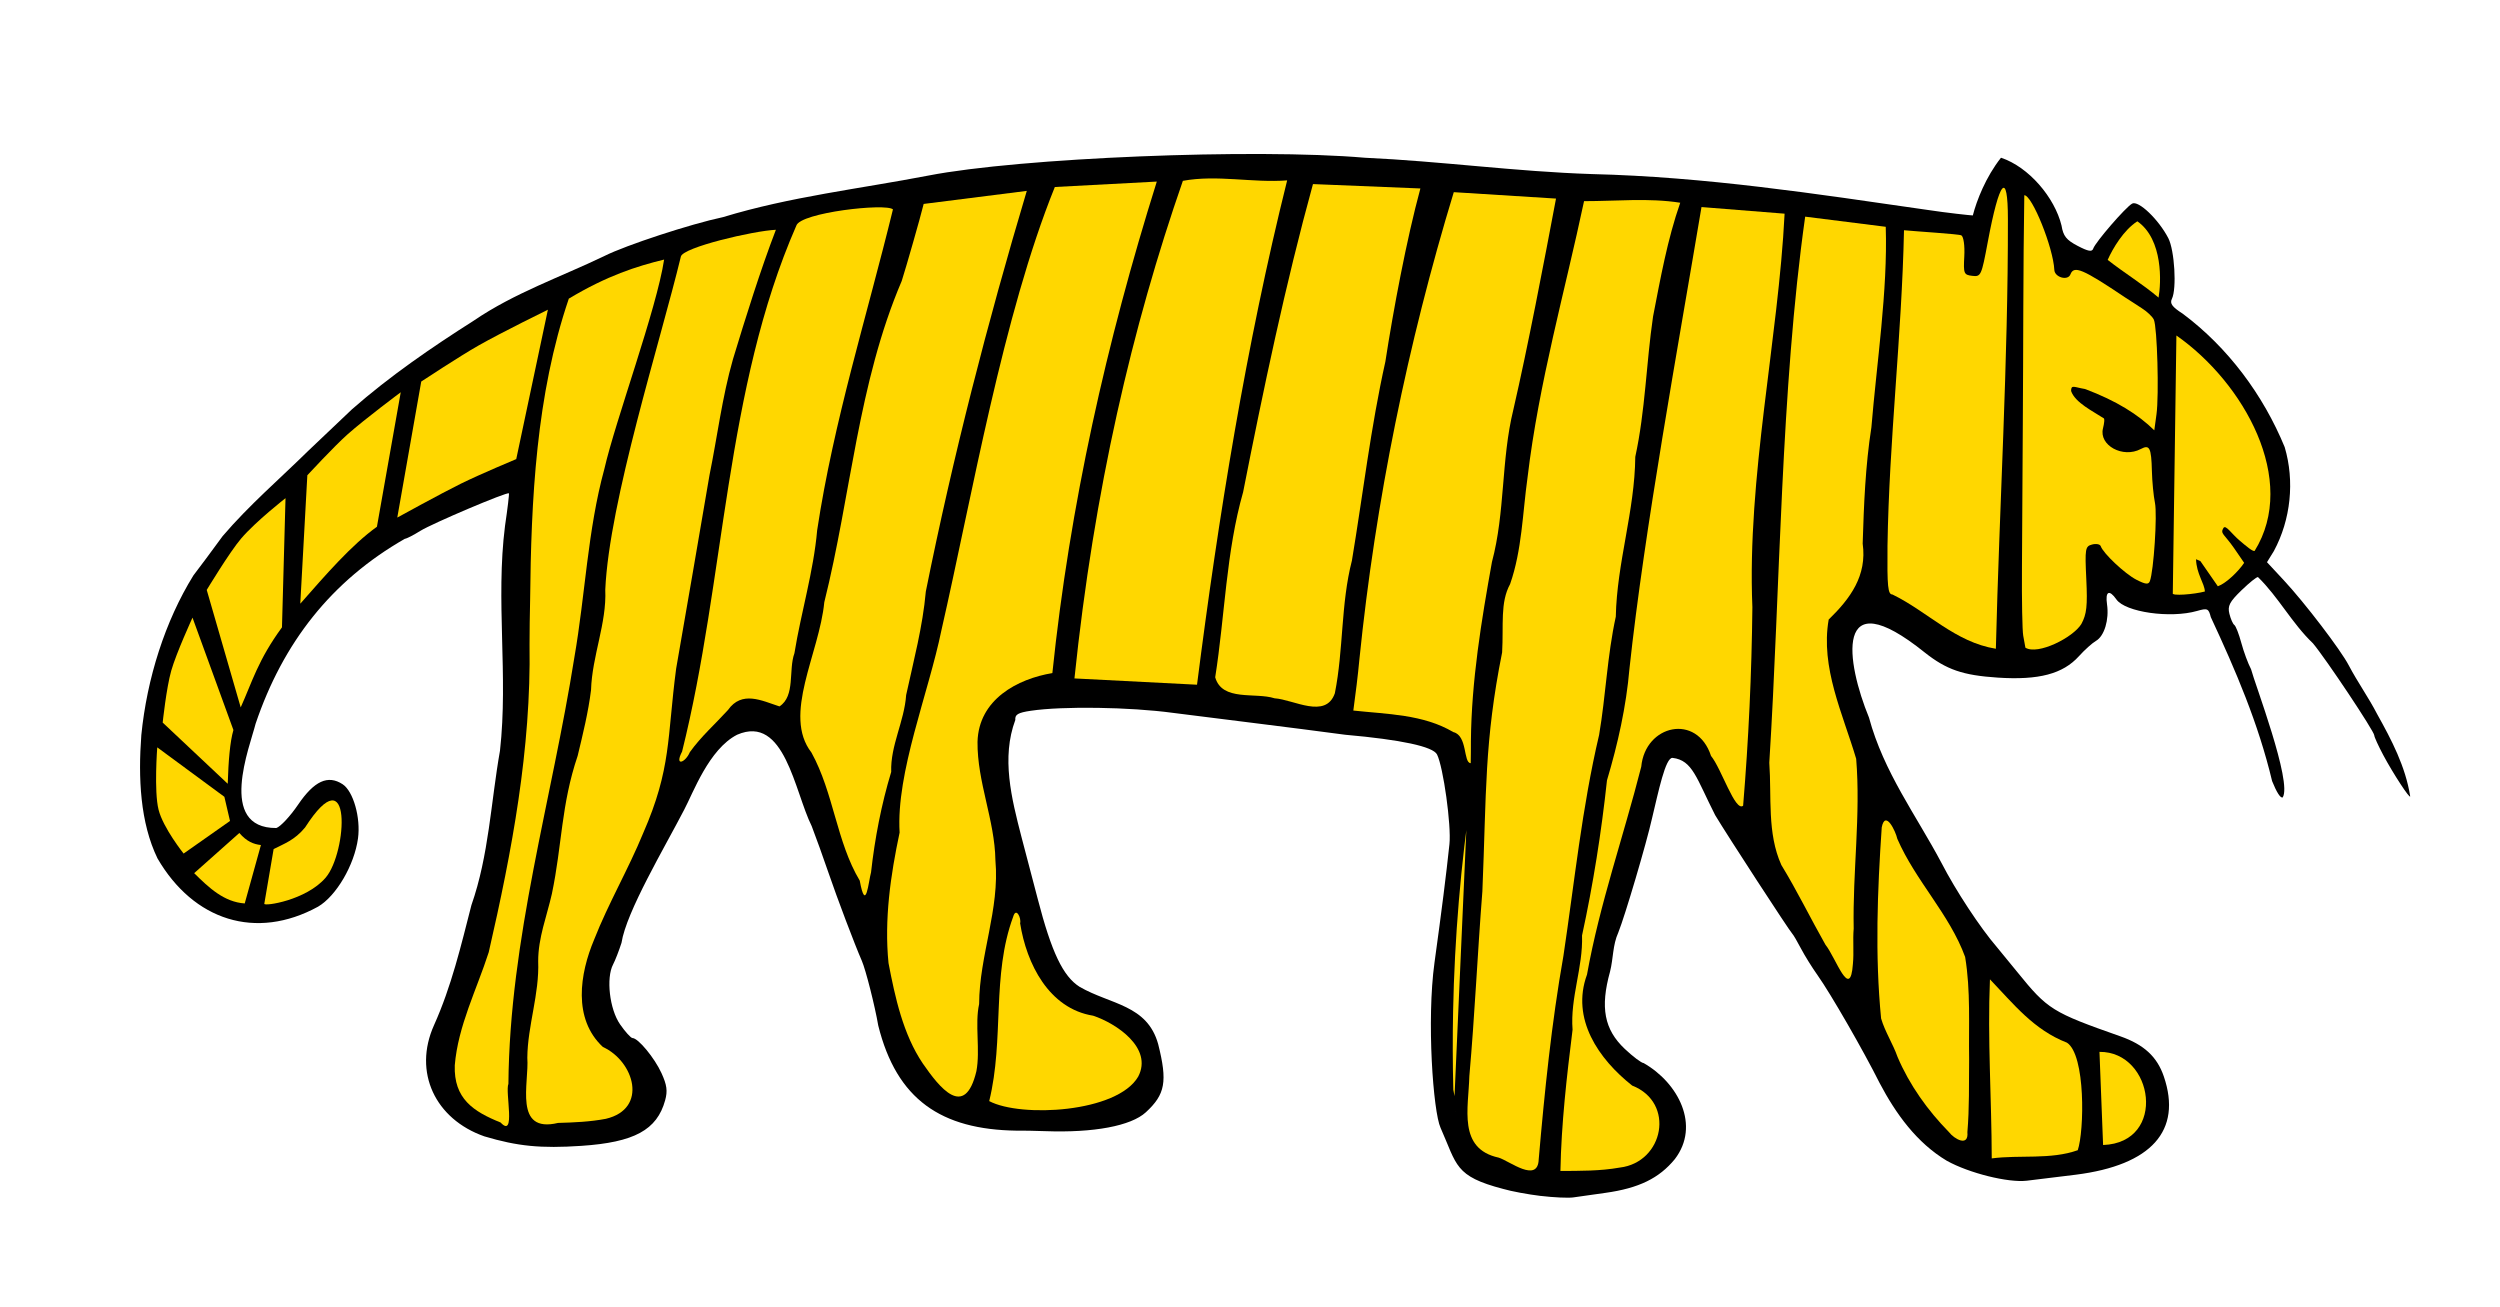
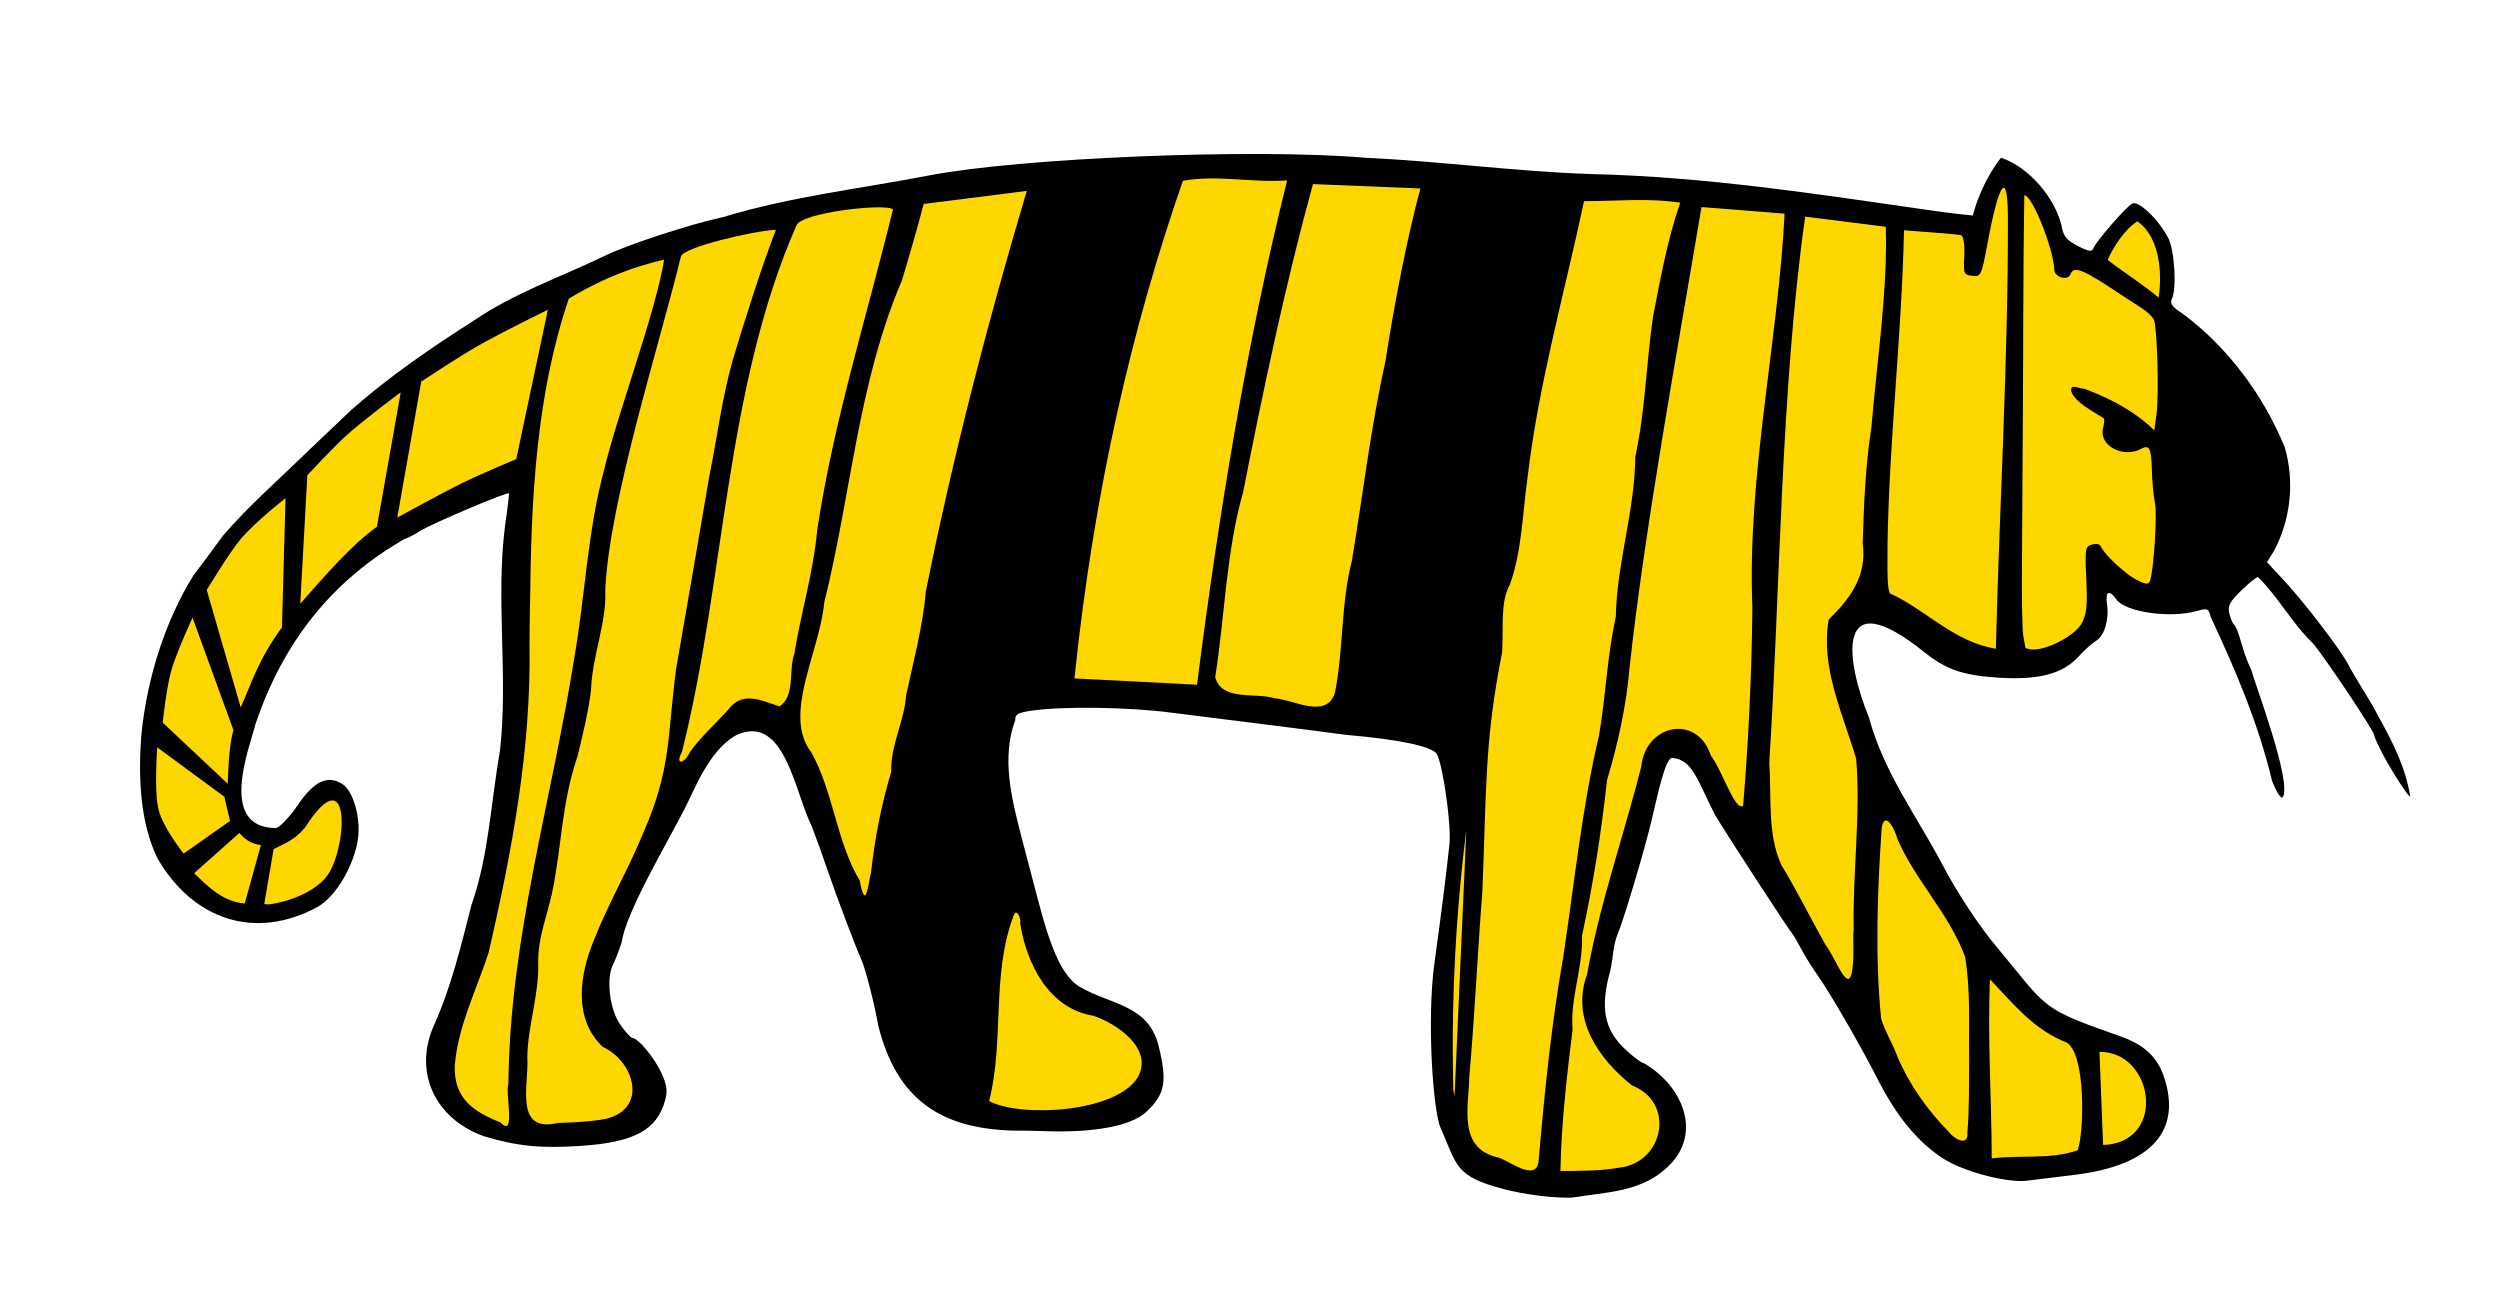
<svg xmlns="http://www.w3.org/2000/svg" xmlns:ns1="http://www.inkscape.org/namespaces/inkscape" version="1.1" width="696" height="364" id="svg2">
  <defs id="defs6">
    <ns1:path-effect effect="spiro" id="path-effect2847" />
  </defs>
  <path d="m 429,332.959 c -3.575,-0.426 -8.3,-1.306 -10.5,-1.957 -13.6,-3.549 -12.817,-6.595 -17.455,-17.038 -2.046,-4.463 -3.899,-29.899 -1.682,-45.965 2.021,-14.643 3.252,-24.398 4.163,-33 0.548,-5.173 -1.706,-21.459 -3.454,-24.949 -1.105,-2.207 -9.971,-4.112 -25.572,-5.494 -15.986,-2.136 -32,-4.059 -48,-6.099 -11.989,-1.621 -30.639,-1.896 -39.5,-0.582 -3.595,0.533 -4.467,1.046 -4.335,2.552 -3.919,10.545 -1.08,21.766 1.709,32.571 0.815,3.025 2.854,10.792 4.53,17.261 3.853,14.869 7.04,21.55 11.681,24.489 8.589,4.949 18.789,4.94 21.849,15.93 2.626,10.453 1.985,13.993 -3.435,18.986 -4.121,3.796 -14.522,5.747 -28,5.252 -3.025,-0.111 -6.625,-0.173 -8,-0.138 -20.967,-0.301 -33.359,-8.634 -38.499,-29.28 -0.922,-5.421 -3.49,-15.546 -4.564,-18 -1.943,-4.436 -6.88,-17.471 -9.285,-24.516 -1.405,-4.116 -3.508,-9.959 -4.672,-12.984 -4.798,-9.613 -7.504,-31.203 -20.765,-25.449 -7.86,4.022 -12.26,16.239 -14.747,20.894 -5.417,10.478 -16.111,28.392 -17.445,37.055 -0.707,2.2 -1.759,4.9 -2.338,6 -1.987,3.775 -0.982,12.462 1.927,16.661 1.463,2.112 3.031,3.839 3.484,3.839 1.565,0 6.122,5.515 8.057,9.75 1.519,3.324 1.741,4.979 1.018,7.594 -2.278,8.251 -8.598,11.68 -23.345,12.667 -11.266,0.754 -17.708,0.122 -26.985,-2.646 -13.667,-4.787 -19.897,-17.854 -14.008,-30.96 4.846,-10.785 7.507,-22.089 10.407,-33.405 4.877,-13.924 5.41,-28.644 7.954,-43 2.337,-20.828 -1.237,-41.82 1.405,-62.617 0.717,-4.848 1.202,-8.915 1.079,-9.039 -0.469,-0.469 -21.337,8.38 -24.678,10.465 -1.925,1.201 -3.85,2.185 -4.277,2.187 -20.488,11.714 -33.945,28.961 -41.569,51.504 -1.568,6.316 -10.739,29.108 5.772,29.024 1.153,-0.366 3.882,-3.296 6.065,-6.511 4.486,-6.606 8.309,-8.357 12.398,-5.677 2.972,1.947 5.065,9.332 4.276,15.086 -1.018,7.43 -6.052,16.029 -11.123,19 -17.315,9.48 -34.659,3.828 -44.696,-13.441 -4.836,-9.967 -5.395,-22.464 -4.502,-34.336 1.571,-15.794 6.619,-31.721 14.508,-44.454 1.569,-2.03 5.231,-6.954 8.137,-10.941 7.397,-8.66 15.979,-16.012 23.857,-23.766 3.108,-2.959 8.577,-8.152 12.152,-11.54 10.513,-9.227 22.14,-17.205 33.939,-24.701 11.265,-7.69 24.154,-12.111 36.312,-17.963 6.014,-3.02 23.997,-8.914 33.065,-10.836 18.629,-5.684 38.076,-7.888 57.184,-11.57 25.447,-4.945 90.844,-7.612 121.5,-4.955 21.077,0.957 42.041,3.861 63.116,4.542 31.719,0.762 62.292,5.482 93.384,9.963 5.5,0.845 12.125,1.545 12.737,1.556 1.038,-4.089 3.629,-10.758 7.844,-16.068 7.736,2.567 14.937,11.054 16.85,18.879 0.476,2.931 1.332,4.01 4.49,5.664 2.938,1.539 4.008,1.728 4.332,0.767 0.606,-1.798 8.999,-11.506 10.835,-12.533 1.746,-0.977 7.371,4.396 10.076,9.627 1.739,3.363 2.377,14.087 1.004,16.868 -0.643,1.303 0.037,2.244 3,4.149 12.588,9.393 22.416,22.61 28.398,37.165 2.79,9.441 1.716,20.151 -3.02,28.926 l -1.913,3.095 4.684,5.035 c 5.849,6.288 15.856,19.397 18.091,23.701 2.436,4.641 5.5,8.912 7.903,13.568 4.032,7.224 7.884,14.585 9.19,22.863 0,0.949 -4.772,-6.352 -7.497,-11.47 -1.377,-2.586 -2.503,-5.057 -2.503,-5.49 0,-1.12 -13.447,-21.303 -17.069,-25.62 -5.777,-5.486 -9.647,-12.941 -15.308,-18.442 -0.346,-0.092 -2.422,1.574 -4.615,3.702 -3.299,3.202 -3.876,4.322 -3.343,6.5 0.354,1.447 0.974,2.856 1.379,3.131 0.405,0.275 1.28,2.525 1.945,5 0.665,2.475 1.885,5.771 2.711,7.324 0.922,3.682 11.533,31.515 8.807,35.676 -0.631,0.317 -1.742,-1.536 -2.95,-4.543 -3.826,-16.044 -10.113,-30.731 -17.07,-45.656 -0.602,-2.397 -0.917,-2.539 -3.815,-1.708 -7.438,2.133 -19.976,0.344 -22.462,-3.206 -2.003,-2.86 -3.139,-2.268 -2.61,1.362 0.625,4.286 -0.748,8.835 -3.07,10.173 -1.027,0.592 -3.163,2.51 -4.745,4.262 -4.475,4.953 -11.178,6.722 -22.624,5.97 -9.716,-0.638 -14.265,-2.207 -20.326,-7.008 -25.536,-20.515 -21.795,2.83 -15.505,18.132 4.103,15.208 13.137,27.179 20.186,40.47 3.961,7.691 10.799,18.084 15.42,23.435 0.563,0.652 3.143,3.802 5.733,7 8.4,10.371 9.67,11.162 28.622,17.826 6.601,2.321 10.249,5.686 12.121,11.18 5.142,15.092 -3.44,24.685 -24.471,27.352 -5.192,0.658 -11.366,1.414 -13.719,1.68 -5.207,0.587 -16.023,-2.115 -22.22,-5.552 -8.377,-5.006 -14.206,-13.085 -18.723,-21.672 -4.524,-9.041 -13.653,-24.906 -17.219,-29.922 -1.534,-2.157 -3.632,-5.532 -4.664,-7.5 -1.031,-1.968 -2.105,-3.803 -2.385,-4.078 -0.797,-0.782 -18.199,-27.53 -21.509,-33.061 -5.239,-10.32 -6.268,-15.276 -11.848,-15.933 -1.984,-0.233 -3.946,9.458 -5.736,16.875 -1.556,6.949 -7.497,27.054 -9.387,31.766 -1.578,3.467 -1.366,7.22 -2.288,10.853 -2.779,10.007 -1.612,16.13 4.1,21.523 2.288,2.16 4.654,3.938 5.259,3.952 9.68,5.516 15.828,17.42 8.671,26.741 -4.368,5.33 -10.026,8.085 -19.269,9.38 -3.575,0.501 -7.625,1.074 -9,1.274 -1.375,0.2 -5.425,0.015 -9,-0.411 l -6e-4,0 z" id="path3028" style="fill:#000000" />
  <path d="m 428.377,322.75 c 1.65,-18.955 3.568,-37.875 6.878,-56.625 3.084,-20.551 5.165,-41.259 9.936,-61.521 1.861,-10.939 2.263,-22.08 4.647,-32.924 0.298,-14.988 5.287,-29.458 5.423,-44.498 2.803,-12.881 3.045,-26.078 4.951,-39.081 2.074,-10.651 4.002,-21.473 7.564,-31.658 C 458.955,55.051 449.92,56.014 441,56 c -5.233,24.717 -12.621,50.64 -15.733,76.943 -1.388,9.897 -1.538,20.179 -4.856,29.667 -2.819,5.144 -1.783,11.381 -2.22,19.023 -4.987,24.948 -4.342,38.843 -5.499,66.533 -1.341,17.13 -2.113,34.309 -3.625,51.434 -0.232,8.954 -3.244,20.2 8.146,22.681 2.96,0.889 10.941,7.281 11.164,0.469 z" id="path3026" style="fill:#ffd700" />
  <path d="m 450.967,325.051 c 12.222,-1.461 15.533,-18.097 3.43,-22.828 -9.355,-7.392 -17.091,-18.574 -12.573,-30.901 3.517,-19.649 10.196,-38.561 15.101,-57.871 1.107,-11.734 15.538,-14.939 19.424,-3.004 2.937,3.594 6.704,15.664 8.936,13.871 1.53,-18.392 2.379,-36.801 2.58,-55.265 -1.519,-36.148 7.24,-74.757 8.967,-109.564 L 473.697,57.644 C 467.261,96.039 457.798,147.502 453.642,186.156 c -0.907,10.571 -3.244,20.986 -6.257,31.081 -1.566,14.523 -3.843,28.933 -6.947,43.209 0.319,8.846 -3.332,17.347 -2.635,26.22 -1.62,13.06 -3.131,26.162 -3.382,39.333 5.523,-0.034 11.088,0.032 16.546,-0.949 z" id="path3024" style="fill:#ffd700" />
  <path d="m 578.447,320.22 c 1.83,-5.347 2.217,-26.536 -3.008,-29.939 -9.261,-3.588 -14.836,-10.748 -21.439,-17.639 -0.698,16.632 0.465,33.231 0.5,49.858 7.806,-1.03 16.403,0.409 23.946,-2.28 z" id="path3022" style="fill:#ffd700" />
  <path d="M 584.491,292.841 585.5,318.77 c 17.928,-0.644 14.133,-26.081 -1.009,-25.929 z" id="path3014" style="fill:#ffd700" />
  <path d="m 548.204,294.953 c -0.151,-9.509 0.452,-19.115 -1.11,-28.537 -4.366,-11.939 -13.788,-21.161 -18.887,-32.901 -0.438,-2.043 -3.322,-8.181 -4.33,-3.202 -1.202,17.622 -1.906,35.597 -0.179,53.223 1.085,3.724 3.296,7.043 4.582,10.718 3.329,7.819 8.388,14.882 14.321,20.937 1.438,1.898 5.523,4.234 5.122,-0.002 0.565,-6.724 0.414,-13.493 0.481,-20.235 l 0,3.7e-4 z" id="path3012" style="fill:#ffd700" />
  <path d="M 141.541,301.749 C 141.875,261.463 153.65,222.536 159.908,183 c 3.037,-17.447 3.664,-35.267 8.342,-52.43 3.098,-13.551 14.563,-44.522 16.64,-58.309 -7.679,1.878 -15.828,4.462 -26.533,10.88 -9.1,26.763 -10.498,55.936 -10.774,84.088 -0.113,4.065 -0.137,8.145 -0.162,12.226 0.468,29.016 -4.876,57.446 -11.355,85.633 -3.344,10.397 -8.542,20.488 -9.458,31.486 -0.315,9.278 5.147,12.871 12.755,15.929 4.333,4.639 1.215,-8.571 2.178,-10.754 z" id="path3010" style="fill:#ffd700" />
  <path d="m 168.671,311.477 c 11.842,-2.789 7.909,-16.018 -0.83,-20.001 -8.421,-7.848 -6.438,-20.409 -2.419,-29.925 3.948,-10.059 9.521,-19.572 13.633,-29.59 7.899,-18.059 6.632,-26.442 9.184,-45.818 3.104,-17.951 6.248,-35.908 9.284,-53.862 2.181,-10.701 3.509,-21.696 6.535,-32.276 3.453,-11.39 7.698,-24.981 11.951,-36.037 -6.295,0.296 -25.938,4.893 -26.458,7.467 -5.711,23.653 -19.945,68.129 -21.044,92.739 0.434,9.341 -3.678,18.442 -3.962,27.926 -0.768,6.202 -2.268,12.266 -3.728,18.334 -4.608,13.594 -4.32,24.821 -7.177,38.418 -1.402,6.221 -3.825,12.237 -3.808,18.751 0.364,9.141 -2.941,17.874 -3.027,26.881 0.543,7.036 -3.917,21.123 8.56,18.136 4.447,-0.121 8.927,-0.311 13.306,-1.143 z" id="path3008" style="fill:#ffd700" />
  <path d="m 316.878,299.725 c 4.162,-7.976 -6.114,-14.823 -12.55,-16.955 -12.331,-1.984 -18.549,-14.476 -20.327,-25.738 0.383,-1.388 -1.109,-4.611 -1.921,-1.845 -6.075,16.437 -2.443,34.053 -6.684,51.361 8.821,4.659 35.647,3.233 41.482,-6.823 z" id="path3006" style="fill:#ffd700" />
-   <path d="m 271.828,298.224 c 1.115,-5.831 -0.483,-13.133 0.761,-18.692 0.058,-13.517 5.766,-26.379 4.535,-40.009 -0.178,-11.217 -5.093,-21.814 -4.983,-33.001 0.327,-11.826 11.135,-17.525 20.838,-19.136 4.838,-46.615 15.079,-92.262 29.075,-136.836 l -28.389,1.512 c -14.444,35.737 -22.998,85.893 -31.563,123.351 -3.608,17.626 -12.657,39.689 -11.651,56.374 -2.526,11.874 -4.3,24.214 -3.088,36.334 1.829,9.523 4.053,19.832 9.551,27.963 4.591,6.631 11.668,15.756 14.915,2.141 z" id="path3002" style="fill:#ffd700" />
  <path d="m 516.067,258.5 c -0.312,-15.745 1.984,-31.581 0.693,-47.253 -3.721,-12.557 -9.984,-25.411 -7.654,-38.763 6.024,-5.854 10.715,-12.215 9.465,-21.145 0.332,-10.825 0.755,-21.656 2.426,-32.361 1.451,-17.622 4.579,-38.146 3.993,-55.839 l -22.43,-2.823 c -6.815,48.319 -6.925,103.402 -9.989,152.026 0.678,9.468 -0.642,19.644 3.358,28.479 4.41,7.222 8.098,14.82 12.265,22.17 2.896,3.584 6.916,15.861 7.657,5.36 0.317,-3.277 -0.067,-6.574 0.217,-9.852 z" id="path2990" style="fill:#ffd700" />
  <path d="m 66.634,231.9 -12.579,11.187 c 4.136,4.11 8.349,8.038 14.077,8.434 l 4.511,-16.265 c -2.003,-0.201 -4.005,-1 -6.008,-3.355 z" id="path2982" style="fill:#ffd700" />
  <path d="m 90.675,244.327 c 6.01,-7.015 7.514,-34.603 -5.747,-13.955 -2.917,3.549 -5.834,4.511 -8.751,6.012 l -2.597,15.233 c -0.076,0.758 11.648,-0.931 17.096,-7.29 z" id="path2980" style="fill:#ffd700" />
  <path d="m 242.502,242.842 c 1.05,-9.445 2.869,-18.868 5.611,-27.944 -0.25,-7.348 3.644,-14.004 4.161,-21.404 2.082,-9.565 4.612,-19.051 5.477,-28.821 7.58,-37.693 17.126,-74.742 28.11,-111.531 l -28.711,3.633 c -0.954,3.92 -4.875,17.569 -6.106,21.436 -12.193,28.538 -14.113,59.612 -21.56,89.443 -1.382,14.33 -11.721,31.398 -3.569,41.868 6.201,11.256 6.967,24.856 13.438,35.649 1.71,9.292 2.447,0.135 3.15,-2.331 z" id="path2978" style="fill:#ffd700" />
  <path d="M 62.466,221.83 43.778,208.065 c 0,0 -0.925,12.189 0.359,17.334 1.272,5.097 6.978,12.236 6.978,12.236 l 12.917,-9.078 -1.566,-6.726 z" id="path2972" style="fill:#ffd700" />
  <path d="M 64.982,203.235 53.594,171.951 c 0,0 -4.521,9.847 -5.92,14.77 -1.368,4.815 -2.383,14.444 -2.383,14.444 l 18.109,17.037 c 0.197,-6.313 0.623,-11.704 1.583,-14.967 z" id="path2964" style="fill:#ffd700" />
-   <path d="m 409.5,206.25 c 0.164,-16.751 2.902,-33.357 5.859,-49.802 3.701,-13.831 2.538,-28.453 5.951,-42.366 4.058,-17.564 8.543,-41.059 11.884,-58.797 L 404.733,53.5 c -12.828,42.142 -21.799,86.076 -26.266,129.97 -0.448,4.796 -1.051,9.574 -1.7,14.346 9.417,1.026 19.467,1.039 27.828,5.996 4.03,0.978 2.735,8.587 4.854,8.655 0.048,-2.072 0.047,-4.146 0.051,-6.217 l -10e-5,0 z" id="path2962" style="fill:#ffd700" />
  <path d="m 192.052,209.403 c 3.072,-4.313 7.072,-7.836 10.61,-11.73 3.878,-5.5 9.405,-2.61 14.344,-1.007 4.471,-2.904 2.45,-10.108 4.163,-14.809 1.864,-11.469 5.306,-22.642 6.331,-34.251 4.603,-30.454 13.859,-59.613 21.096,-89.314 -1.953,-1.796 -25.801,0.883 -26.901,4.53 -19.898,45.471 -19.777,98.263 -31.804,146.414 -2.204,4.228 0.889,3.163 2.162,0.167 z" id="path2960" style="fill:#ffd700" />
  <path d="m 329.312,50.344 c -14.113,40.607 -24.725,86.027 -30.186,138.53 l 34.124,1.75 c 5.963,-46.716 13.632,-94.411 25.094,-140.405 -9.643,0.74 -19.45,-1.634 -29.031,0.125 z" id="path2877" style="fill:#ffd700" />
  <path d="m 338.312,188.562 c 1.943,6.79 11.126,4.112 16.531,5.844 5.312,0.341 14.242,5.885 16.781,-1.406 2.434,-12.186 1.636,-24.841 4.75,-36.938 3.075,-18.458 5.232,-37.091 9.312,-55.375 2.201,-14.311 5.931,-34.211 9.75,-48.219 L 365.531,51.25 c -7.628,27.698 -13.839,57.283 -19.438,85.719 -4.764,16.729 -5.061,34.354 -7.781,51.594 z" id="path2958" style="fill:#ffd700" />
  <path d="m 67.012,196.938 c 3.174,-7.035 4.788,-13.134 11.49,-22.286 l 0.986,-35.961 c 0,0 -8.22,6.416 -12.33,11.203 -3.202,3.729 -9.605,14.343 -9.605,14.343 l 9.458,32.701 z" id="path2954" style="fill:#ffd700" />
  <path d="m 579.453,173.718 c 1.482,-2.752 1.73,-5.008 1.373,-12.473 -0.408,-8.54 -0.306,-9.148 1.619,-9.654 1.13,-0.297 2.209,-0.09 2.397,0.461 0.685,2.006 6.741,7.703 9.926,9.339 2.556,1.313 3.374,1.399 3.756,0.394 1.073,-2.822 2.093,-18.5 1.417,-21.785 -0.396,-1.925 -0.78,-5.922 -0.854,-8.883 -0.161,-6.485 -0.636,-7.429 -3.083,-6.12 -4.975,2.663 -11.72,-1.011 -10.534,-5.738 0.312,-1.243 0.58,-2.869 0.1,-2.869 -2.755,-1.84 -7.875,-4.273 -8.977,-7.537 0,-1.873 0.825,-1.048 3.875,-0.553 8.726,3.259 14.887,7.159 19.287,11.499 l 0.61,-4.449 C 601.097,110.009 600.574,91.113 599.635,89 c -0.366,-0.825 -1.897,-2.275 -3.401,-3.221 -1.504,-0.947 -3.591,-2.297 -4.639,-3 -11.823,-7.937 -14.212,-8.942 -15.191,-6.389 -0.715,1.863 -4.383,0.835 -4.481,-1.256 -0.288,-6.143 -6.159,-20.786 -8.358,-20.786 -0.326,19.495 -0.267,43.495 -0.412,63.153 -0.067,13.2 -0.174,31.425 -0.24,40.5 -0.065,9.075 0.095,17.625 0.357,19 0.262,1.375 0.533,2.868 0.603,3.317 3.479,2.144 13.314,-2.846 15.58,-6.6 z" id="path2944" style="fill:#ffd700" />
  <path d="m 559,61 c 0,-13.708 -2.358,-11.012 -5.614,6.419 -1.742,9.327 -1.896,9.663 -4.306,9.377 -2.346,-0.278 -2.482,-0.611 -2.221,-5.445 0.16,-2.95 -0.189,-5.437 -0.816,-5.825 -0.602,-0.372 -13.035,-1.127 -15.97,-1.43 -0.621,29.435 -4.146,58.421 -4.596,87.903 -0.105,11.386 0.11,13.5 1.375,13.505 9.833,4.795 17.422,13.268 28.796,15.113 C 556.626,140.949 559.071,100.825 559,61 z" id="path2926" style="fill:#ffd700" />
  <path d="m 104.937,146.643 6.629,-37.437 c 0,0 -9.879,7.342 -14.818,11.73 -3.728,3.313 -11.185,11.373 -11.185,11.373 l -1.965,35.761 c 7.113,-8.083 14.226,-16.316 21.339,-21.427 z" id="path2916" style="fill:#ffd700" />
-   <path d="m 613.837,164.675 c -0.095,-2.284 -2.359,-4.923 -2.459,-8.993 l 1.216,0.539 4.852,7 c 2.312,-0.812 5.778,-4.187 7.325,-6.528 l -2.824,-4.118 c -2.706,-3.9 -3.922,-3.998 -2.944,-5.579 0.634,-1.026 2.15,1.517 4.642,3.614 1.768,1.488 3.475,2.957 4.041,2.768 12.236,-19.701 -3.021,-46.867 -21.778,-59.976 l -1.002,71.709 c -0.547,0.892 5.975,0.357 8.93,-0.436 z" id="path2912" style="fill:#ffd700" />
  <path d="m 143.724,127.811 8.811,-41.589 c 0,0 -12.772,6.259 -19.301,9.962 -5.224,2.963 -15.96,10.038 -15.96,10.038 l -6.671,37.871 c 0,0 12.267,-6.76 17.683,-9.422 5.625,-2.765 15.438,-6.86 15.438,-6.86 z" id="path2896" style="fill:#ffd700" />
  <path d="m 595.036,61.611 c -3.808,2.427 -6.87,7.594 -8.258,10.74 4.596,3.629 9.672,6.679 14.164,10.498 0.725,-4.045 1.342,-16.169 -5.906,-21.238 z" id="path2840" style="fill:#ffd700" />
  <path d="m 405.252,309.469 3.961,-89.276 c -3.034,20.328 -4.762,40.85 -5.171,61.399 -0.145,7.282 -0.124,14.568 0.062,21.849 l 1.148,6.027 -5e-5,0" id="path2845" style="fill:#ffd700;fill-opacity:1;stroke:#000000;stroke-width:1px;stroke-linecap:butt;stroke-linejoin:miter;stroke-opacity:1" />
</svg>